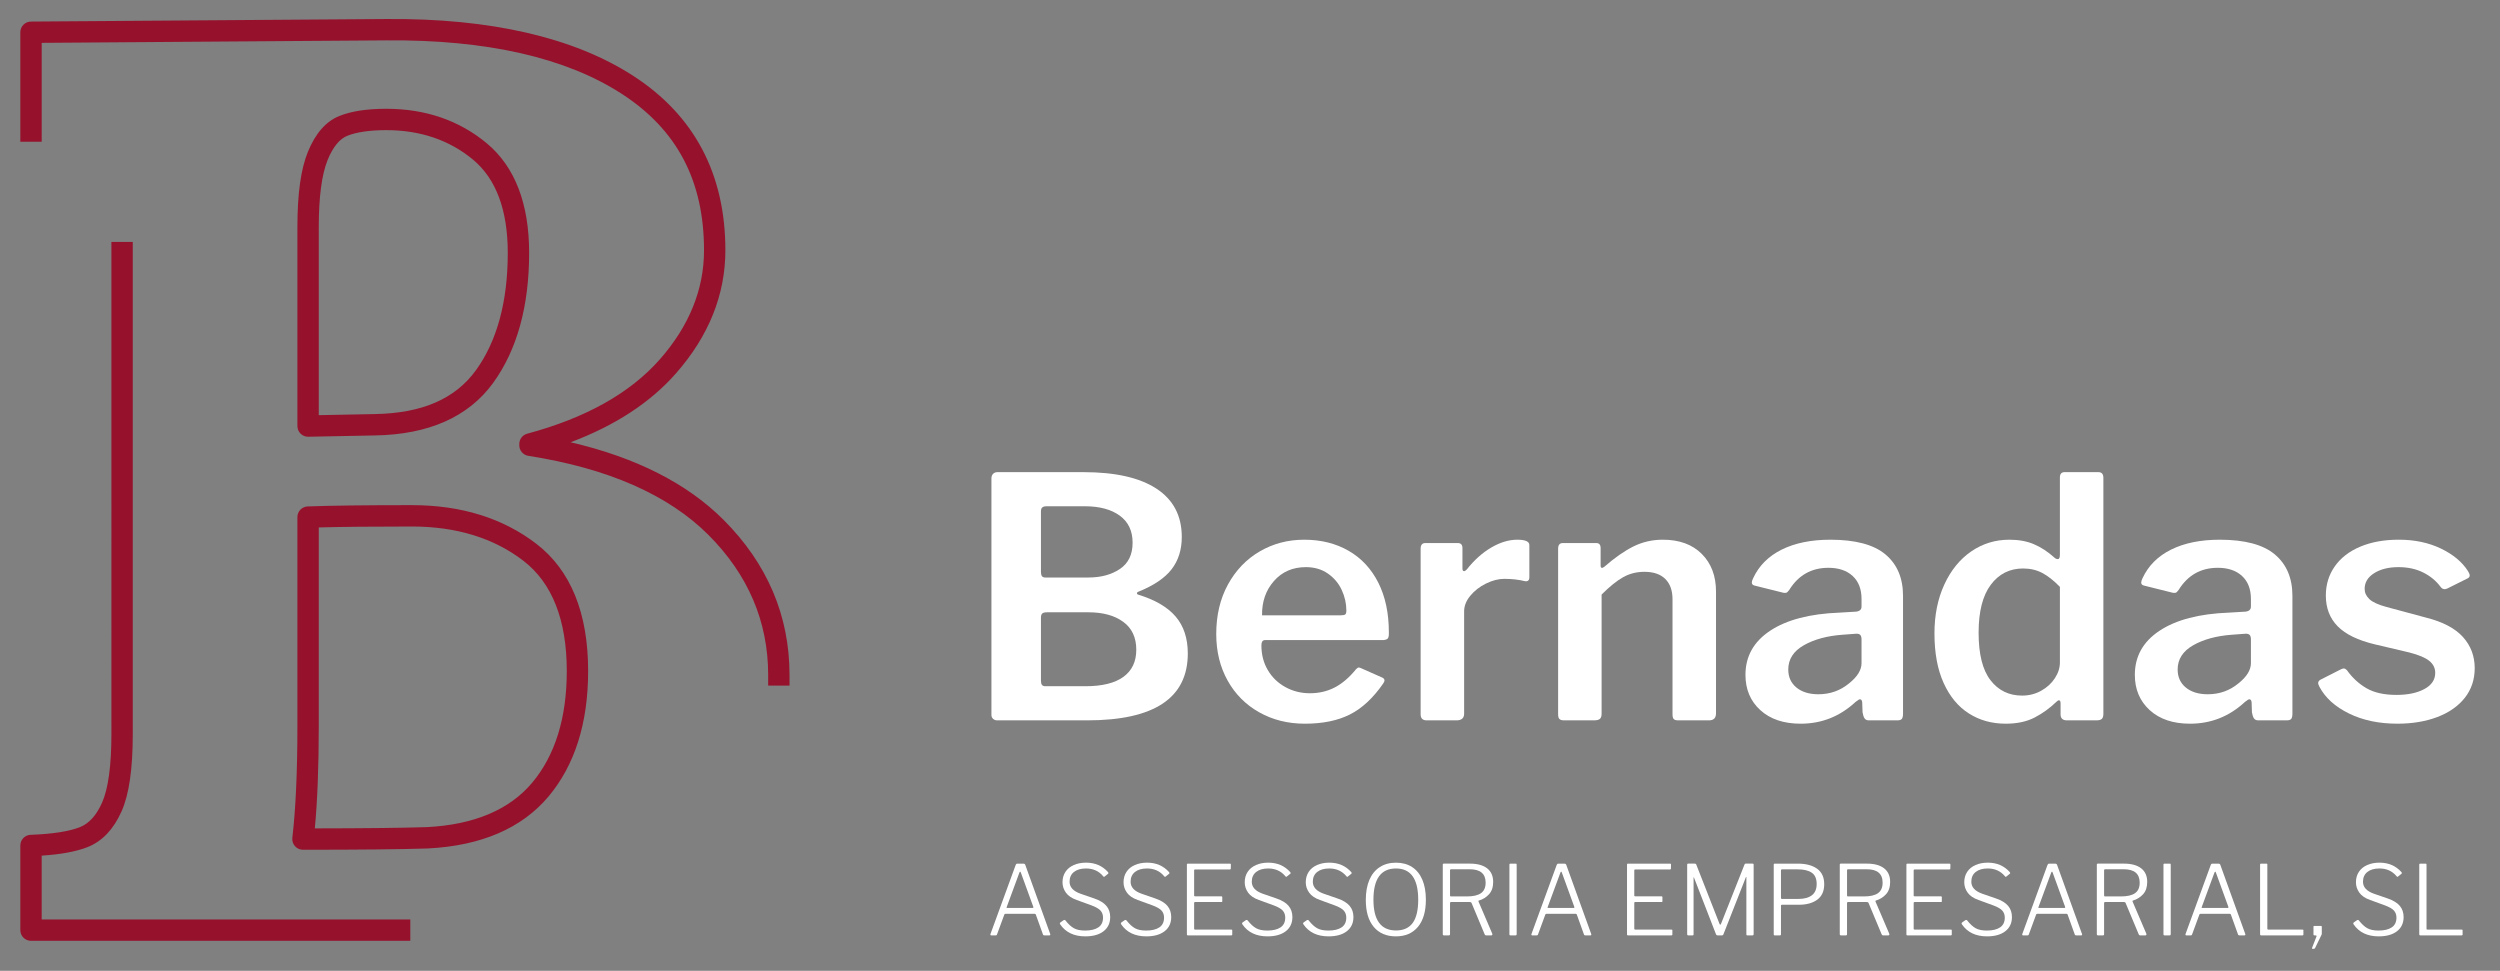
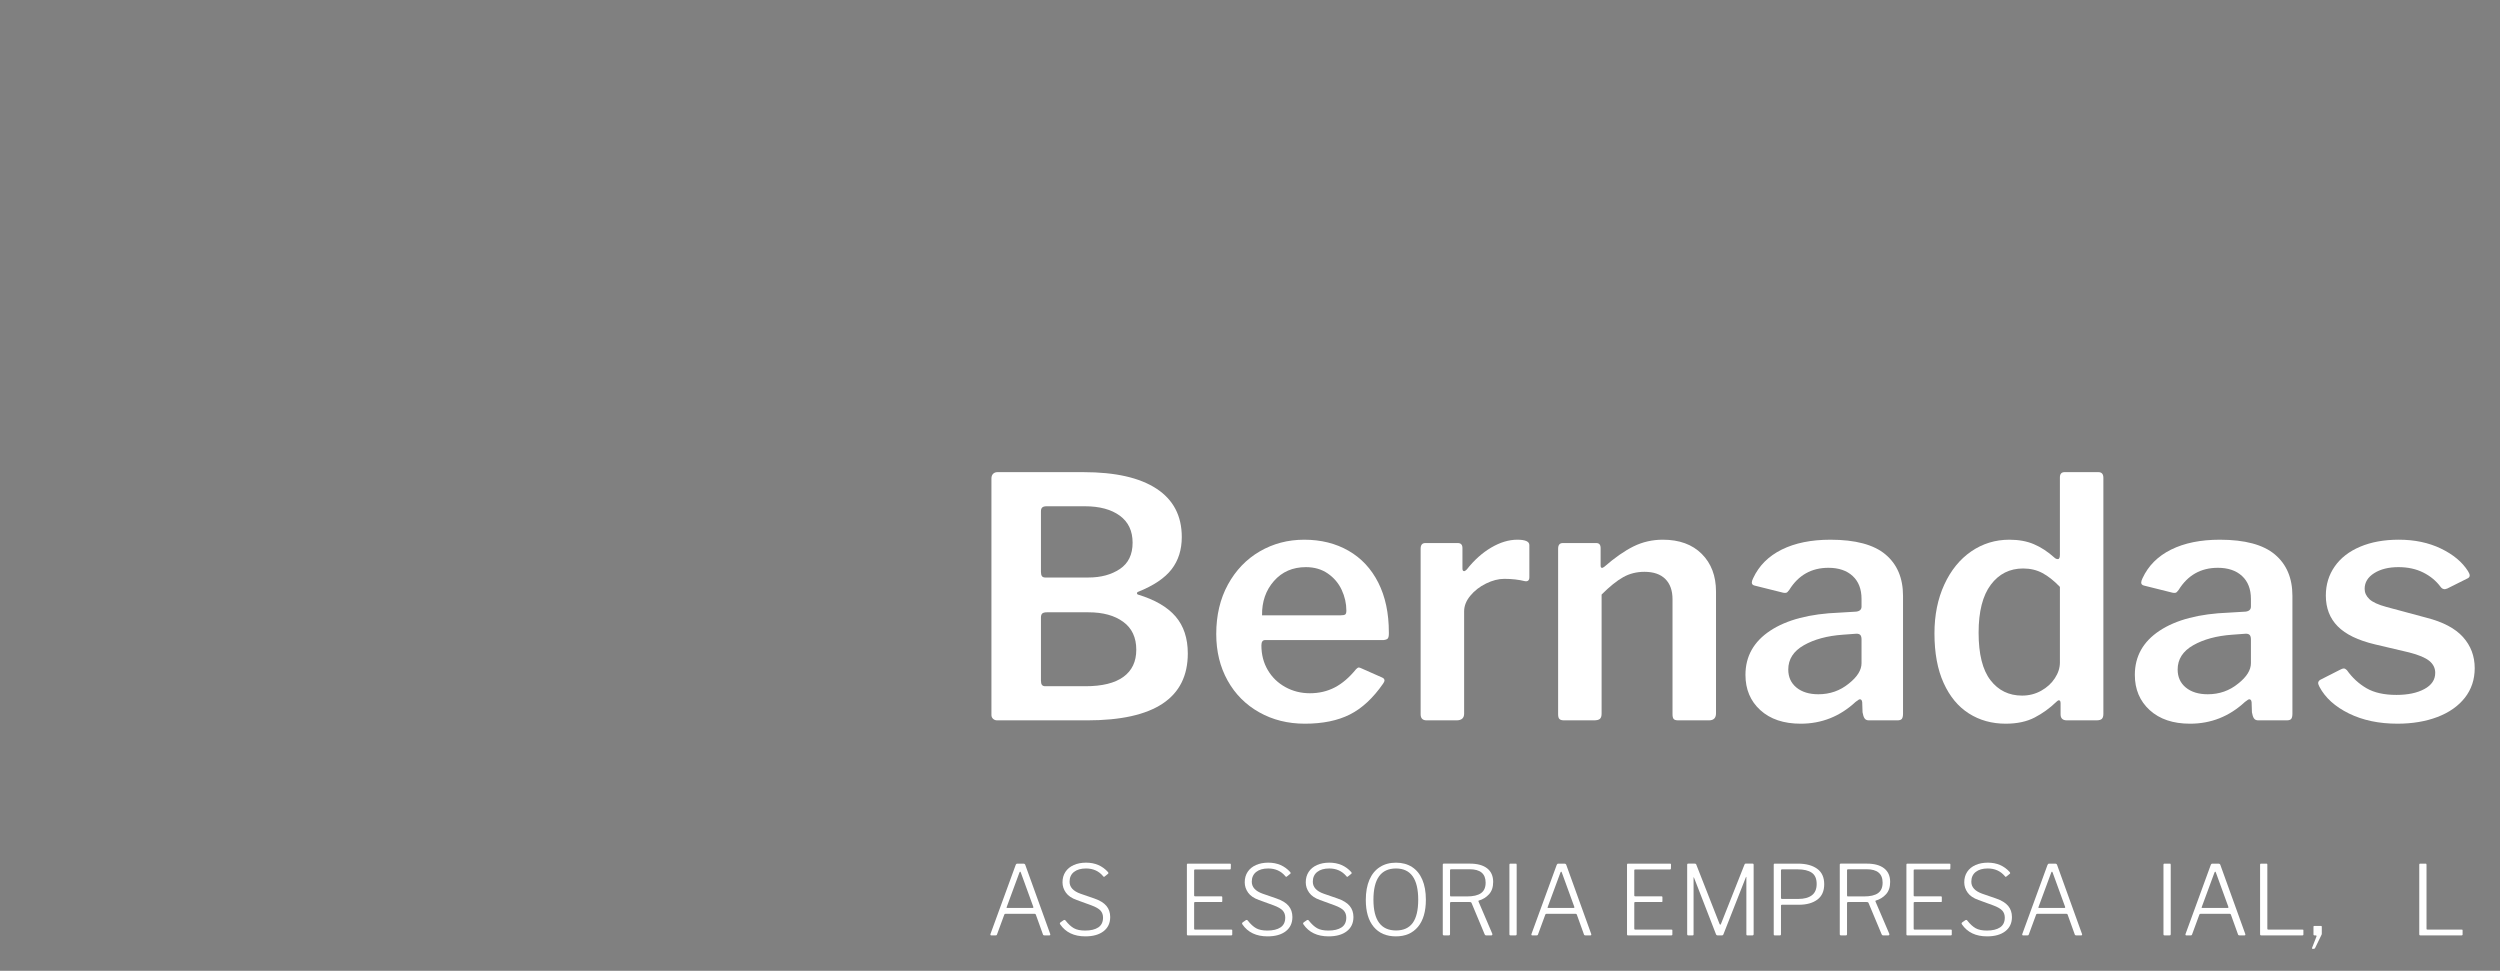
<svg xmlns="http://www.w3.org/2000/svg" id="Layer_1" x="0px" y="0px" width="841.891px" height="326.928px" viewBox="0 0 841.891 326.928" xml:space="preserve">
  <rect x="0" y="0" width="841.891" height="326.928" fill="#808080" stroke="none" />
  <g>
    <path fill="#FFFFFF" d="M334.436,242.079c-0.375-0.343-0.565-0.771-0.565-1.299v-79.646c0-0.675,0.19-1.199,0.565-1.577  c0.374-0.374,0.86-0.561,1.467-0.561h28.948c10.739,0,18.943,1.854,24.613,5.573c5.674,3.719,8.508,9.145,8.508,16.278  c0,4.284-1.145,7.907-3.437,10.873s-6.065,5.5-11.32,7.601c-0.227,0.078-0.338,0.229-0.338,0.452c0,0.229,0.111,0.379,0.338,0.452  c5.705,1.727,9.931,4.188,12.674,7.379c2.739,3.192,4.109,7.34,4.109,12.448c0,15.021-11.306,22.531-33.91,22.531h-30.304  C335.261,242.584,334.81,242.415,334.436,242.079z M366.541,194.479c4.206,0,7.734-0.956,10.591-2.872  c2.854-1.914,4.279-4.859,4.279-8.845c0-3.978-1.444-7.02-4.334-9.123c-2.893-2.103-6.817-3.153-11.771-3.153H352.46  c-0.675,0-1.163,0.132-1.463,0.393c-0.301,0.263-0.452,0.697-0.452,1.298v20.39c0,0.674,0.114,1.165,0.338,1.461  c0.225,0.307,0.603,0.452,1.125,0.452H366.541z M365.526,231.092c5.632,0,9.896-1.048,12.791-3.153  c2.89-2.101,4.334-5.143,4.334-9.125c0-4.128-1.462-7.269-4.394-9.404c-2.927-2.145-6.836-3.215-11.717-3.215h-13.967  c-0.752,0-1.277,0.132-1.577,0.396c-0.301,0.265-0.452,0.729-0.452,1.41v21.177c0,0.674,0.114,1.165,0.338,1.462  c0.225,0.306,0.603,0.452,1.125,0.452H365.526z" />
    <path fill="#FFFFFF" d="M426.925,225.626c1.427,2.442,3.396,4.356,5.915,5.748c2.517,1.391,5.272,2.083,8.28,2.083  c3.076,0,5.874-0.656,8.392-1.971c2.514-1.312,4.898-3.359,7.152-6.139c0.374-0.379,0.677-0.563,0.899-0.563  c0.226,0,0.564,0.111,1.016,0.336l6.871,3.044c0.525,0.224,0.788,0.562,0.788,1.014c0,0.226-0.147,0.564-0.45,1.014  c-3.377,4.883-7.117,8.354-11.21,10.418c-4.093,2.064-9.143,3.101-15.151,3.101c-5.707,0-10.832-1.276-15.374-3.834  c-4.546-2.551-8.097-6.115-10.649-10.698c-2.552-4.581-3.827-9.803-3.827-15.66c0-6.307,1.312-11.867,3.941-16.674  c2.629-4.802,6.194-8.522,10.705-11.153c4.504-2.626,9.497-3.94,14.983-3.94c5.632,0,10.604,1.24,14.925,3.718  c4.315,2.48,7.656,6.066,10.026,10.756c2.365,4.699,3.549,10.272,3.549,16.73v0.449c0,0.754-0.117,1.281-0.338,1.578  c-0.226,0.299-0.719,0.491-1.466,0.564h-39.881c-0.824,0-1.237,0.601-1.237,1.802C424.784,220.428,425.498,223.19,426.925,225.626z   M451.482,207.211c0.749,0,1.255-0.095,1.521-0.282c0.263-0.188,0.395-0.62,0.395-1.296c0-2.404-0.527-4.733-1.576-6.985  c-1.053-2.251-2.61-4.092-4.676-5.517c-2.063-1.429-4.524-2.145-7.379-2.145c-4.432,0-8.02,1.56-10.759,4.677  c-2.74,3.116-4.074,6.968-4.001,11.548H451.482z" />
    <path fill="#FFFFFF" d="M478.407,240.557v-55.765c0-1.279,0.525-1.916,1.575-1.916h10.929c1.05,0,1.578,0.563,1.578,1.691v6.871  c0,0.604,0.184,0.902,0.564,0.902c0.224,0,0.521-0.188,0.896-0.566c2.479-3.15,5.221-5.613,8.228-7.377  c2.999-1.763,5.933-2.647,8.785-2.647c2.702,0,4.058,0.601,4.058,1.802v10.817c0,1.053-0.493,1.505-1.468,1.35  c-2.103-0.525-4.432-0.788-6.983-0.788c-1.954,0-3.995,0.527-6.137,1.576c-2.143,1.053-3.909,2.424-5.296,4.116  c-1.396,1.688-2.083,3.436-2.083,5.234v34.473c0,1.505-0.866,2.256-2.592,2.256h-10.027  C479.081,242.584,478.407,241.906,478.407,240.557z" />
    <path fill="#FFFFFF" d="M525.155,242.133c-0.302-0.299-0.447-0.825-0.447-1.576v-55.765c0-1.279,0.524-1.916,1.577-1.916h11.266  c0.975,0,1.468,0.563,1.468,1.691v5.855c0,0.452,0.109,0.715,0.336,0.788c0.224,0.078,0.521-0.035,0.899-0.336  c3.529-3.078,6.816-5.369,9.856-6.873c3.039-1.5,6.326-2.252,9.856-2.252c5.556,0,9.934,1.595,13.124,4.79  c3.189,3.189,4.79,7.414,4.79,12.675v41.004c0,1.576-0.793,2.366-2.368,2.366h-10.365c-0.746,0-1.257-0.15-1.518-0.452  c-0.263-0.299-0.396-0.825-0.396-1.576v-38.755c0-2.93-0.808-5.201-2.42-6.813c-1.616-1.616-3.965-2.424-7.041-2.424  c-2.633,0-5.018,0.602-7.155,1.805c-2.142,1.198-4.564,3.153-7.265,5.856v40.104c0,0.828-0.189,1.407-0.564,1.75  c-0.376,0.336-1.053,0.506-2.026,0.506h-10.027C525.983,242.584,525.456,242.434,525.155,242.133z" />
    <path fill="#FFFFFF" d="M606.382,243.71c-5.709,0-10.233-1.522-13.574-4.562c-3.346-3.043-5.014-7.004-5.014-11.886  c0-6.234,2.776-11.191,8.335-14.87c5.561-3.677,13.331-5.705,23.318-6.083l5.633-0.338c1.199-0.147,1.803-0.715,1.803-1.69v-2.592  c0-3.306-0.994-5.876-2.985-7.717c-1.989-1.84-4.712-2.762-8.163-2.762c-5.715,0-10.105,2.479-13.185,7.437  c-0.225,0.302-0.434,0.547-0.619,0.734c-0.188,0.187-0.435,0.28-0.732,0.28c-0.374,0-0.676-0.039-0.9-0.112l-9.463-2.363  c-0.602-0.15-0.902-0.489-0.902-1.016c0-0.375,0.155-0.863,0.456-1.464c1.95-4.206,5.158-7.416,9.629-9.636  c4.467-2.213,9.93-3.321,16.392-3.321c8.408,0,14.59,1.655,18.53,4.958c3.943,3.304,5.915,7.962,5.915,13.968v39.653  c0,0.828-0.132,1.407-0.396,1.75c-0.264,0.336-0.771,0.506-1.519,0.506h-9.579c-0.674,0-1.166-0.229-1.463-0.679  c-0.3-0.447-0.522-1.126-0.674-2.029l-0.114-3.375c-0.073-0.676-0.338-1.017-0.788-1.017c-0.224,0-0.715,0.3-1.464,0.902  C619.598,241.271,613.438,243.71,606.382,243.71z M626.488,213.856c-0.265-0.297-0.692-0.452-1.294-0.452l-4.621,0.339  c-5.259,0.376-9.629,1.562-13.12,3.549c-3.495,1.99-5.241,4.716-5.241,8.167c0,2.555,0.922,4.585,2.762,6.083  c1.839,1.504,4.299,2.256,7.38,2.256c3.902,0,7.318-1.204,10.252-3.605c2.854-2.254,4.277-4.542,4.277-6.871v-7.996  C626.883,214.644,626.749,214.158,626.488,213.856z" />
    <path fill="#FFFFFF" d="M693.912,240.557v-3.72c0-0.674-0.188-1.012-0.563-1.012c-0.225,0-0.525,0.187-0.897,0.562  c-2.183,2.105-4.605,3.851-7.27,5.24c-2.667,1.386-5.915,2.083-9.747,2.083c-4.658,0-8.787-1.146-12.388-3.438  c-3.608-2.289-6.443-5.705-8.508-10.253c-2.068-4.54-3.096-10.117-3.096-16.726c0-6.157,1.108-11.645,3.323-16.45  c2.213-4.802,5.234-8.522,9.063-11.153c3.832-2.626,8.111-3.94,12.844-3.94c3.157,0,5.917,0.506,8.277,1.521  c2.37,1.013,4.641,2.497,6.817,4.447c0.379,0.379,0.79,0.566,1.24,0.566c0.452,0,0.678-0.489,0.678-1.467v-26.021  c0-1.199,0.521-1.801,1.578-1.801h11.374c1.131,0,1.691,0.638,1.691,1.914v79.532c0,0.751-0.17,1.293-0.51,1.637  c-0.339,0.336-0.954,0.506-1.855,0.506h-9.917C694.624,242.584,693.912,241.906,693.912,240.557z M687.771,192.961  c-1.916-1.017-4.07-1.522-6.478-1.522c-4.504,0-8.131,1.821-10.868,5.463c-2.742,3.643-4.116,9.032-4.116,16.166  c0,7.209,1.335,12.545,4.002,15.996c2.665,3.457,6.217,5.182,10.645,5.182c2.327,0,4.47-0.542,6.422-1.633  c1.955-1.089,3.495-2.496,4.617-4.226c1.131-1.726,1.693-3.491,1.693-5.295v-25.458  C691.658,195.531,689.688,193.973,687.771,192.961z" />
    <path fill="#FFFFFF" d="M737.507,243.71c-5.709,0-10.233-1.522-13.572-4.562c-3.343-3.043-5.016-7.004-5.016-11.886  c0-6.234,2.778-11.191,8.34-14.87c5.556-3.677,13.326-5.705,23.313-6.083l5.633-0.338c1.204-0.147,1.806-0.715,1.806-1.69v-2.592  c0-3.306-0.997-5.876-2.986-7.717c-1.991-1.84-4.714-2.762-8.164-2.762c-5.711,0-10.104,2.479-13.185,7.437  c-0.226,0.302-0.434,0.547-0.616,0.734c-0.191,0.187-0.434,0.28-0.734,0.28c-0.374,0-0.673-0.039-0.9-0.112l-9.461-2.363  c-0.602-0.15-0.901-0.489-0.901-1.016c0-0.375,0.15-0.863,0.449-1.464c1.953-4.206,5.159-7.416,9.636-9.636  c4.466-2.213,9.93-3.321,16.388-3.321c8.407,0,14.592,1.655,18.529,4.958c3.945,3.304,5.92,7.962,5.92,13.968v39.653  c0,0.828-0.134,1.407-0.396,1.75c-0.266,0.336-0.771,0.506-1.521,0.506h-9.575c-0.676,0-1.167-0.229-1.468-0.679  c-0.3-0.447-0.523-1.126-0.674-2.029l-0.11-3.375c-0.077-0.676-0.338-1.017-0.792-1.017c-0.224,0-0.712,0.3-1.464,0.902  C750.728,241.271,744.566,243.71,737.507,243.71z M757.613,213.856c-0.263-0.297-0.692-0.452-1.291-0.452l-4.62,0.339  c-5.259,0.376-9.631,1.562-13.124,3.549c-3.496,1.99-5.241,4.716-5.241,8.167c0,2.555,0.922,4.585,2.763,6.083  c1.838,1.504,4.303,2.256,7.383,2.256c3.9,0,7.319-1.204,10.249-3.605c2.854-2.254,4.279-4.542,4.279-6.871v-7.996  C758.01,214.644,757.879,214.158,757.613,213.856z" />
    <path fill="#FFFFFF" d="M816.024,192.791c-2.402-1.201-5.18-1.805-8.333-1.805c-3.307,0-6.027,0.677-8.169,2.028  c-2.142,1.354-3.214,3.117-3.214,5.295c0,1.279,0.529,2.422,1.58,3.437c1.055,1.014,2.968,1.897,5.747,2.647l13.403,3.607  c5.632,1.425,9.765,3.604,12.392,6.53c2.63,2.928,3.945,6.424,3.945,10.475c0,3.834-1.11,7.155-3.321,9.973  c-2.22,2.815-5.296,4.976-9.241,6.479c-3.943,1.5-8.432,2.251-13.458,2.251c-6.238,0-11.685-1.146-16.338-3.438  c-4.658-2.289-7.961-5.275-9.913-8.955c-0.299-0.601-0.454-1.016-0.454-1.237c0-0.452,0.229-0.827,0.678-1.125l6.649-3.383  c0.521-0.301,0.976-0.451,1.35-0.451c0.3,0,0.639,0.19,1.013,0.565c1.805,2.551,4.002,4.578,6.594,6.083  c2.59,1.502,5.947,2.251,10.081,2.251c3.831,0,6.963-0.656,9.406-1.974c2.44-1.312,3.658-3.13,3.658-5.459  c0-1.583-0.655-2.913-1.97-4.002c-1.313-1.089-3.586-2.045-6.815-2.872l-11.488-2.706c-5.711-1.351-9.898-3.377-12.562-6.083  c-2.67-2.704-4.002-6.158-4.002-10.365c0-3.676,0.994-6.944,2.99-9.798c1.986-2.854,4.841-5.072,8.56-6.647  c3.717-1.575,8.053-2.365,13.01-2.365c5.332,0,10.062,0.997,14.195,2.985c4.13,1.991,7.17,4.525,9.123,7.605  c0.379,0.601,0.566,1.089,0.566,1.462c0,0.379-0.188,0.676-0.566,0.904l-6.984,3.491c-0.447,0.15-0.71,0.227-0.783,0.227  c-0.604,0-1.094-0.265-1.469-0.79C820.382,195.608,818.429,193.992,816.024,192.791z" />
  </g>
  <g>
    <g>
-       <path fill="#96112C" d="M138.171,316.829H10.443c-1.985,0-3.596-1.611-3.596-3.598v-28.509c0-1.935,1.531-3.522,3.466-3.593   c7.308-0.268,12.873-1.124,16.538-2.558c3.129-1.232,5.589-3.937,7.515-8.264c2.091-4.71,3.154-12.502,3.154-23.166V81.482h7.189   v165.662c0,11.839-1.231,20.372-3.772,26.085c-2.691,6.056-6.547,10.106-11.459,12.042c-3.838,1.498-8.909,2.443-15.438,2.872   v21.492h124.132L138.171,316.829L138.171,316.829z M102.019,286.16c-1.025,0-2.005-0.441-2.688-1.21   c-0.682-0.765-1.004-1.787-0.886-2.81c1.133-9.618,1.707-22.264,1.707-37.588v-70.412c0-1.935,1.528-3.521,3.461-3.595   c7.661-0.289,19.479-0.436,35.122-0.436c16.582,0,30.688,4.396,41.935,13.062c11.539,8.893,17.388,23.295,17.388,42.811   c0,17.496-4.497,31.715-13.366,42.267c-8.994,10.683-22.651,16.563-40.59,17.473c-0.022,0.004-0.043,0.004-0.065,0.004   C135.067,286.015,121.324,286.16,102.019,286.16z M143.921,282.132h0.039H143.921z M107.345,177.619v66.933   c0,13.572-0.447,25.123-1.329,34.414c16.926-0.021,29.612-0.166,37.754-0.426c15.85-0.812,27.766-5.83,35.418-14.922   c7.75-9.216,11.679-21.88,11.679-37.635c0-17.169-4.908-29.653-14.586-37.114c-9.958-7.673-22.591-11.563-37.546-11.563   C125.382,177.305,114.85,177.413,107.345,177.619z M265.879,230.873h-7.191v-3.598c0-17.922-6.767-33.777-20.11-47.131   c-13.501-13.503-33.909-22.463-60.655-26.636c-1.752-0.273-3.042-1.781-3.042-3.553v-0.433c0-1.63,1.095-3.054,2.667-3.475   c19.651-5.254,34.68-13.679,44.666-25.038c9.869-11.212,14.873-23.563,14.873-36.716c0-23.393-9.069-40.633-27.729-52.708   c-18.905-12.22-45.543-18.264-79.228-17.991L14.039,14.43v33.291H6.847V10.86c0-1.976,1.594-3.582,3.569-3.595l119.655-0.861   c34.995-0.282,63.082,6.146,83.19,19.146c20.582,13.318,31.016,33.083,31.016,58.747c0,14.953-5.608,28.904-16.664,41.466   c-8.618,9.8-20.51,17.565-35.452,23.173c21.959,5.107,39.246,13.869,51.501,26.125c14.742,14.751,22.216,32.319,22.216,52.215   V230.873z M103.75,147.073c-0.94,0-1.846-0.367-2.519-1.027c-0.689-0.677-1.078-1.602-1.078-2.567V76.52   c0-11.22,1.146-19.507,3.507-25.326c2.536-6.249,6.11-10.333,10.627-12.139c4.075-1.629,9.245-2.419,15.812-2.419   c13.18,0,24.565,3.914,33.841,11.632c9.458,7.891,14.249,20.3,14.249,36.892c0,17.959-4.08,32.692-12.127,43.794   c-8.308,11.431-21.693,17.379-39.781,17.682l-22.46,0.438C103.797,147.073,103.773,147.073,103.75,147.073z M130.098,43.826   c-5.558,0-9.978,0.643-13.142,1.905c-2.629,1.053-4.86,3.799-6.633,8.164c-1.976,4.876-2.979,12.488-2.979,22.624v63.291   l18.797-0.367c0.004,0,0.008,0,0.01,0c15.935-0.266,27.084-5.079,34.088-14.716c7.137-9.843,10.755-23.157,10.755-39.568   c0-14.357-3.923-24.91-11.66-31.366C151.391,47.18,141.552,43.826,130.098,43.826z" />
-     </g>
+       </g>
  </g>
  <g>
    <path fill="#FFFFFF" d="M333.562,314.886c-0.055-0.073-0.062-0.189-0.02-0.34l8.503-23.287c0.063-0.15,0.142-0.258,0.227-0.325  c0.088-0.063,0.208-0.099,0.359-0.099h1.954c0.368,0,0.595,0.144,0.683,0.424l8.403,23.287c0.021,0.043,0.032,0.097,0.032,0.16  c0,0.198-0.099,0.296-0.294,0.296h-1.693c-0.261,0-0.424-0.098-0.486-0.296l-2.41-6.707c-0.066-0.175-0.188-0.261-0.36-0.261  h-9.898c-0.176,0-0.292,0.086-0.359,0.261l-2.474,6.741c-0.045,0.173-0.184,0.262-0.424,0.262h-1.498  C333.696,315.002,333.615,314.964,333.562,314.886z M347.747,305.752c0.215,0,0.289-0.118,0.227-0.356l-4.202-11.563  c-0.063-0.194-0.142-0.293-0.227-0.293c-0.088,0-0.176,0.109-0.262,0.327l-4.265,11.562c-0.046,0.086-0.067,0.15-0.067,0.195  c0,0.086,0.088,0.129,0.262,0.129H347.747L347.747,305.752z" />
    <path fill="#FFFFFF" d="M365.723,292.464c-1.718,0-3.067,0.39-4.058,1.173c-0.989,0.781-1.48,1.879-1.48,3.289  c0,1.823,1.226,3.169,3.679,4.038l4.626,1.596c1.887,0.652,3.255,1.487,4.103,2.508c0.849,1.021,1.272,2.27,1.272,3.745  c0,2.041-0.746,3.636-2.233,4.787c-1.486,1.151-3.533,1.727-6.138,1.727c-3.799,0-6.622-1.346-8.467-4.038  c-0.088-0.172-0.131-0.281-0.131-0.326c0-0.13,0.108-0.271,0.325-0.423l0.848-0.586c0.131-0.108,0.258-0.163,0.39-0.163  c0.152,0,0.271,0.064,0.361,0.193c0.954,1.219,1.896,2.086,2.833,2.606c0.934,0.521,2.189,0.781,3.778,0.781  c1.887,0,3.363-0.352,4.428-1.06c1.062-0.704,1.597-1.808,1.597-3.304c0-0.936-0.28-1.716-0.831-2.348  c-0.554-0.628-1.594-1.228-3.112-1.788l-4.917-1.793c-1.672-0.586-2.887-1.412-3.646-2.477c-0.763-1.062-1.141-2.224-1.141-3.482  c0-1.348,0.332-2.52,0.991-3.521c0.661-0.997,1.598-1.763,2.804-2.294s2.586-0.799,4.151-0.799c3.019,0,5.48,1.062,7.393,3.191  c0.085,0.13,0.131,0.227,0.131,0.294c0,0.088-0.046,0.174-0.131,0.26l-1.173,0.944c-0.063,0.065-0.13,0.1-0.194,0.1  c-0.088,0-0.198-0.088-0.325-0.263C370.021,293.323,368.108,292.464,365.723,292.464z" />
-     <path fill="#FFFFFF" d="M386.273,292.464c-1.715,0-3.067,0.39-4.053,1.173c-0.99,0.781-1.484,1.879-1.484,3.289  c0,1.823,1.226,3.169,3.682,4.038l4.623,1.596c1.891,0.652,3.258,1.487,4.106,2.508c0.845,1.021,1.269,2.27,1.269,3.745  c0,2.041-0.746,3.636-2.229,4.787c-1.489,1.151-3.535,1.727-6.14,1.727c-3.802,0-6.626-1.346-8.471-4.038  c-0.084-0.172-0.13-0.281-0.13-0.326c0-0.13,0.109-0.271,0.328-0.423l0.845-0.586c0.131-0.108,0.262-0.163,0.394-0.163  c0.151,0,0.271,0.064,0.355,0.193c0.958,1.219,1.902,2.086,2.834,2.606c0.933,0.521,2.195,0.781,3.778,0.781  c1.891,0,3.365-0.352,4.428-1.06c1.063-0.704,1.597-1.808,1.597-3.304c0-0.936-0.274-1.716-0.83-2.348  c-0.555-0.628-1.591-1.228-3.108-1.788l-4.92-1.793c-1.671-0.586-2.889-1.412-3.647-2.477c-0.759-1.062-1.138-2.224-1.138-3.482  c0-1.348,0.33-2.52,0.994-3.521c0.661-0.997,1.594-1.763,2.798-2.294c1.205-0.532,2.59-0.799,4.152-0.799  c3.018,0,5.484,1.062,7.393,3.191c0.088,0.13,0.131,0.227,0.131,0.294c0,0.088-0.043,0.174-0.131,0.26l-1.173,0.944  c-0.063,0.065-0.127,0.1-0.195,0.1c-0.084,0-0.194-0.088-0.325-0.263C390.573,293.323,388.661,292.464,386.273,292.464z" />
    <path fill="#FFFFFF" d="M399.772,290.919c0.057-0.057,0.148-0.084,0.28-0.084h14.166c0.194,0,0.29,0.099,0.29,0.293l-0.031,1.336  c0,0.131-0.021,0.218-0.063,0.263c-0.046,0.041-0.131,0.062-0.262,0.062h-11.626c-0.152,0-0.255,0.023-0.311,0.063  c-0.054,0.045-0.082,0.143-0.082,0.295v8.37c0,0.131,0.028,0.217,0.082,0.26c0.056,0.044,0.147,0.065,0.278,0.065h8.825  c0.108,0,0.184,0.023,0.229,0.064c0.043,0.045,0.062,0.119,0.062,0.228v1.369c0,0.106-0.021,0.179-0.062,0.211  c-0.046,0.035-0.121,0.05-0.229,0.05h-8.855c-0.11,0-0.191,0.021-0.248,0.064c-0.054,0.045-0.082,0.132-0.082,0.261v8.632  c0,0.129,0.021,0.218,0.067,0.261c0.042,0.043,0.13,0.064,0.263,0.064h12.145c0.131,0,0.223,0.015,0.276,0.049  c0.056,0.032,0.084,0.111,0.084,0.243v1.366c0,0.198-0.108,0.296-0.328,0.296h-14.556c-0.152,0-0.255-0.027-0.312-0.082  c-0.053-0.055-0.081-0.156-0.081-0.311v-23.384C399.691,291.076,399.719,290.971,399.772,290.919z" />
    <path fill="#FFFFFF" d="M427.081,292.464c-1.714,0-3.066,0.39-4.054,1.173c-0.989,0.781-1.482,1.879-1.482,3.289  c0,1.823,1.225,3.169,3.681,4.038l4.624,1.596c1.891,0.652,3.257,1.487,4.104,2.508c0.847,1.021,1.271,2.27,1.271,3.745  c0,2.041-0.747,3.636-2.229,4.787c-1.487,1.151-3.534,1.727-6.14,1.727c-3.802,0-6.625-1.346-8.47-4.038  c-0.084-0.172-0.13-0.281-0.13-0.326c0-0.13,0.109-0.271,0.327-0.423l0.846-0.586c0.13-0.108,0.261-0.163,0.392-0.163  c0.153,0,0.272,0.064,0.357,0.193c0.958,1.219,1.901,2.086,2.833,2.606c0.933,0.521,2.195,0.781,3.777,0.781  c1.891,0,3.364-0.352,4.429-1.06c1.062-0.704,1.597-1.808,1.597-3.304c0-0.936-0.275-1.716-0.83-2.348  c-0.554-0.628-1.589-1.228-3.107-1.788l-4.92-1.793c-1.673-0.586-2.889-1.412-3.646-2.477c-0.76-1.062-1.139-2.224-1.139-3.482  c0-1.348,0.328-2.52,0.992-3.521c0.661-0.997,1.595-1.763,2.8-2.294c1.204-0.532,2.589-0.799,4.151-0.799  c3.019,0,5.484,1.062,7.393,3.191c0.091,0.13,0.132,0.227,0.132,0.294c0,0.088-0.041,0.174-0.132,0.26l-1.174,0.944  c-0.062,0.065-0.127,0.1-0.193,0.1c-0.084,0-0.193-0.088-0.325-0.263C431.383,293.323,429.47,292.464,427.081,292.464z" />
    <path fill="#FFFFFF" d="M447.635,292.464c-1.718,0-3.067,0.39-4.057,1.173c-0.989,0.781-1.48,1.879-1.48,3.289  c0,1.823,1.226,3.169,3.679,4.038l4.626,1.596c1.886,0.652,3.255,1.487,4.104,2.508c0.848,1.021,1.271,2.27,1.271,3.745  c0,2.041-0.746,3.636-2.233,4.787s-3.534,1.727-6.138,1.727c-3.799,0-6.623-1.346-8.468-4.038  c-0.089-0.172-0.132-0.281-0.132-0.326c0-0.13,0.11-0.271,0.325-0.423l0.848-0.586c0.132-0.108,0.259-0.163,0.39-0.163  c0.153,0,0.271,0.064,0.36,0.193c0.955,1.219,1.898,2.086,2.835,2.606c0.932,0.521,2.19,0.781,3.777,0.781  c1.888,0,3.363-0.352,4.428-1.06c1.063-0.704,1.598-1.808,1.598-3.304c0-0.936-0.279-1.716-0.831-2.348  c-0.556-0.628-1.593-1.228-3.112-1.788l-4.916-1.793c-1.67-0.586-2.888-1.412-3.646-2.477c-0.762-1.062-1.141-2.224-1.141-3.482  c0-1.348,0.331-2.52,0.992-3.521c0.661-0.997,1.597-1.763,2.803-2.294c1.205-0.532,2.587-0.799,4.152-0.799  c3.018,0,5.479,1.062,7.392,3.191c0.086,0.13,0.132,0.227,0.132,0.294c0,0.088-0.046,0.174-0.132,0.26l-1.173,0.944  c-0.062,0.065-0.129,0.1-0.193,0.1c-0.089,0-0.198-0.088-0.325-0.263C451.933,293.323,450.019,292.464,447.635,292.464z" />
    <path fill="#FFFFFF" d="M462.613,312.135c-1.78-2.127-2.671-5.155-2.671-9.086c0-2.649,0.411-4.912,1.223-6.792  c0.813-1.875,1.986-3.304,3.518-4.281c1.531-0.975,3.339-1.466,5.425-1.466c2.084,0,3.879,0.484,5.388,1.449  c1.511,0.967,2.665,2.383,3.472,4.251c0.803,1.869,1.205,4.127,1.205,6.773c0,3.952-0.892,6.998-2.671,9.136  c-1.78,2.139-4.257,3.207-7.426,3.207C466.881,315.326,464.396,314.264,462.613,312.135z M475.738,310.801  c1.237-1.694,1.855-4.299,1.855-7.816c0-7.013-2.495-10.52-7.487-10.52c-5.061,0-7.592,3.507-7.592,10.52  c0,6.903,2.542,10.355,7.622,10.355C472.633,313.34,474.503,312.493,475.738,310.801z" />
    <path fill="#FFFFFF" d="M502.574,314.61c0,0.107-0.032,0.202-0.099,0.275c-0.062,0.078-0.151,0.116-0.259,0.116h-1.791  c-0.198,0-0.35-0.118-0.456-0.359l-4.396-10.518c-0.046-0.131-0.121-0.225-0.229-0.277c-0.11-0.054-0.271-0.082-0.486-0.082h-6.156  c-0.261,0-0.393,0.12-0.393,0.359v10.421c0,0.172-0.032,0.293-0.097,0.358c-0.066,0.064-0.172,0.097-0.322,0.097h-1.601  c-0.281,0-0.424-0.131-0.424-0.392v-23.384c0-0.15,0.029-0.256,0.081-0.308c0.058-0.057,0.148-0.084,0.28-0.084h8.791  c2.495,0,4.426,0.529,5.782,1.58c1.354,1.055,2.036,2.578,2.036,4.575c0,1.76-0.468,3.149-1.403,4.168  c-0.934,1.022-2.071,1.727-3.419,2.118c-0.129,0.021-0.172,0.118-0.129,0.292l4.655,10.88  C502.563,314.49,502.574,314.546,502.574,314.61z M498.747,300.77c1.033-0.735,1.549-1.91,1.549-3.518  c0-3.019-1.791-4.525-5.375-4.525h-6.188c-0.282,0-0.425,0.097-0.425,0.291v8.501c0,0.241,0.1,0.359,0.293,0.359h5.407  C496.136,301.878,497.717,301.508,498.747,300.77z" />
    <path fill="#FFFFFF" d="M510.424,290.835c0.131,0,0.22,0.027,0.263,0.084c0.043,0.052,0.062,0.157,0.062,0.308v23.287  c0,0.192-0.03,0.325-0.096,0.392c-0.066,0.064-0.198,0.098-0.393,0.098h-1.498c-0.174,0-0.295-0.027-0.357-0.082  c-0.065-0.055-0.099-0.156-0.099-0.311v-23.384c0-0.149,0.028-0.256,0.082-0.308c0.056-0.057,0.147-0.084,0.276-0.084H510.424  L510.424,290.835z" />
    <path fill="#FFFFFF" d="M515.748,314.886c-0.052-0.073-0.061-0.189-0.018-0.34l8.503-23.287c0.064-0.15,0.143-0.258,0.227-0.325  c0.089-0.063,0.209-0.099,0.361-0.099h1.952c0.368,0,0.595,0.144,0.683,0.424l8.403,23.287c0.021,0.043,0.032,0.097,0.032,0.16  c0,0.198-0.1,0.296-0.292,0.296h-1.694c-0.261,0-0.424-0.098-0.485-0.296l-2.411-6.707c-0.066-0.175-0.188-0.261-0.359-0.261h-9.9  c-0.176,0-0.292,0.086-0.358,0.261l-2.474,6.741c-0.048,0.173-0.186,0.262-0.425,0.262h-1.498  C515.885,315.002,515.802,314.964,515.748,314.886z M529.934,305.752c0.215,0,0.291-0.118,0.227-0.356l-4.201-11.563  c-0.062-0.194-0.141-0.293-0.228-0.293c-0.088,0-0.176,0.109-0.26,0.327l-4.268,11.562c-0.045,0.086-0.066,0.15-0.066,0.195  c0,0.086,0.089,0.129,0.261,0.129H529.934L529.934,305.752z" />
    <path fill="#FFFFFF" d="M547.992,290.919c0.055-0.057,0.145-0.084,0.275-0.084h14.166c0.195,0,0.295,0.099,0.295,0.293  l-0.032,1.336c0,0.131-0.021,0.218-0.066,0.263c-0.043,0.041-0.131,0.062-0.259,0.062h-11.626c-0.154,0-0.259,0.023-0.312,0.063  c-0.052,0.045-0.079,0.143-0.079,0.295v8.37c0,0.131,0.027,0.217,0.079,0.26c0.054,0.044,0.146,0.065,0.275,0.065h8.827  c0.105,0,0.187,0.023,0.227,0.064c0.048,0.045,0.068,0.119,0.068,0.228v1.369c0,0.106-0.021,0.179-0.068,0.211  c-0.04,0.035-0.12,0.05-0.227,0.05h-8.857c-0.109,0-0.191,0.021-0.245,0.064c-0.052,0.045-0.079,0.132-0.079,0.261v8.632  c0,0.129,0.02,0.218,0.062,0.261c0.045,0.043,0.131,0.064,0.262,0.064h12.148c0.131,0,0.223,0.015,0.275,0.049  c0.052,0.032,0.08,0.111,0.08,0.243v1.366c0,0.198-0.107,0.296-0.325,0.296h-14.557c-0.153,0-0.254-0.027-0.309-0.082  c-0.057-0.055-0.082-0.156-0.082-0.311v-23.384C547.91,291.076,547.936,290.971,547.992,290.919z" />
    <path fill="#FFFFFF" d="M568.167,314.577v-23.352c0-0.149,0.026-0.256,0.081-0.308c0.057-0.057,0.148-0.084,0.279-0.084h2.181  c0.15,0,0.266,0.023,0.344,0.066c0.072,0.043,0.133,0.129,0.181,0.261l7.812,19.931c0.108,0.218,0.197,0.325,0.263,0.325  c0.066,0,0.15-0.107,0.261-0.325l7.88-19.898c0.067-0.238,0.205-0.358,0.426-0.358h2.344c0.218,0,0.327,0.131,0.327,0.392v23.352  c0,0.282-0.141,0.425-0.425,0.425h-1.63c-0.149,0-0.254-0.027-0.31-0.082c-0.054-0.055-0.082-0.156-0.082-0.311v-19.214  c0-0.086-0.021-0.125-0.062-0.116c-0.043,0.014-0.076,0.05-0.099,0.116l-7.556,19.214c-0.086,0.261-0.273,0.393-0.553,0.393h-1.304  c-0.175,0-0.312-0.027-0.407-0.082c-0.099-0.055-0.181-0.146-0.242-0.277l-7.396-19.05c-0.022-0.11-0.056-0.166-0.099-0.166  c-0.041,0-0.066,0.056-0.066,0.166v19.05c0,0.132-0.023,0.224-0.08,0.277c-0.054,0.055-0.157,0.082-0.308,0.082h-1.369  C568.298,315.002,568.167,314.86,568.167,314.577z" />
    <path fill="#FFFFFF" d="M612.005,302.952c-1.544,1.15-3.615,1.727-6.225,1.727h-5.731c-0.193,0-0.293,0.097-0.293,0.292v9.64  c0,0.261-0.127,0.393-0.389,0.393h-1.692c-0.241,0-0.359-0.118-0.359-0.359v-23.416c0-0.149,0.027-0.256,0.079-0.308  c0.059-0.057,0.147-0.084,0.28-0.084h7.78c2.716,0,4.869,0.569,6.468,1.711c1.595,1.139,2.394,2.88,2.394,5.227  C614.315,300.074,613.546,301.801,612.005,302.952z M610.132,293.898c-1.102-0.76-2.688-1.141-4.771-1.141h-5.214  c-0.26,0-0.392,0.121-0.392,0.359v9.215c0,0.261,0.1,0.392,0.293,0.392h5.539c1.953,0,3.474-0.406,4.559-1.221  c1.085-0.815,1.628-2.092,1.628-3.827C611.773,295.917,611.227,294.658,610.132,293.898z" />
    <path fill="#FFFFFF" d="M636.268,314.61c0,0.107-0.037,0.202-0.1,0.275c-0.066,0.078-0.152,0.116-0.263,0.116h-1.791  c-0.193,0-0.347-0.118-0.457-0.359l-4.396-10.518c-0.043-0.131-0.12-0.225-0.227-0.277c-0.109-0.054-0.272-0.082-0.49-0.082h-6.154  c-0.261,0-0.393,0.12-0.393,0.359v10.421c0,0.172-0.029,0.293-0.099,0.358c-0.062,0.064-0.173,0.097-0.325,0.097h-1.593  c-0.282,0-0.425-0.131-0.425-0.392v-23.384c0-0.15,0.023-0.256,0.082-0.308c0.052-0.057,0.145-0.084,0.274-0.084h8.791  c2.5,0,4.427,0.529,5.782,1.58c1.356,1.055,2.036,2.578,2.036,4.575c0,1.76-0.467,3.149-1.401,4.168  c-0.932,1.022-2.071,1.727-3.42,2.118c-0.129,0.021-0.173,0.118-0.129,0.292l4.655,10.88  C636.253,314.49,636.268,314.546,636.268,314.61z M632.44,300.77c1.028-0.735,1.543-1.91,1.543-3.518  c0-3.019-1.786-4.525-5.37-4.525h-6.188c-0.281,0-0.424,0.097-0.424,0.291v8.501c0,0.241,0.099,0.359,0.293,0.359h5.406  C629.829,301.878,631.407,301.508,632.44,300.77z" />
    <path fill="#FFFFFF" d="M642.079,290.919c0.055-0.057,0.146-0.084,0.275-0.084h14.169c0.193,0,0.293,0.099,0.293,0.293  l-0.032,1.336c0,0.131-0.021,0.218-0.066,0.263c-0.043,0.041-0.131,0.062-0.258,0.062h-11.626c-0.155,0-0.26,0.023-0.312,0.063  c-0.054,0.045-0.082,0.143-0.082,0.295v8.37c0,0.131,0.028,0.217,0.082,0.26c0.052,0.044,0.146,0.065,0.275,0.065h8.828  c0.104,0,0.183,0.023,0.226,0.064c0.046,0.045,0.067,0.119,0.067,0.228v1.369c0,0.106-0.021,0.179-0.067,0.211  c-0.043,0.035-0.12,0.05-0.226,0.05h-8.86c-0.109,0-0.191,0.021-0.243,0.064c-0.054,0.045-0.082,0.132-0.082,0.261v8.632  c0,0.129,0.021,0.218,0.062,0.261c0.048,0.043,0.132,0.064,0.263,0.064h12.149c0.132,0,0.222,0.015,0.274,0.049  c0.055,0.032,0.082,0.111,0.082,0.243v1.366c0,0.198-0.108,0.296-0.325,0.296h-14.56c-0.153,0-0.255-0.027-0.31-0.082  c-0.056-0.055-0.08-0.156-0.08-0.311v-23.384C641.998,291.076,642.023,290.971,642.079,290.919z" />
    <path fill="#FFFFFF" d="M669.39,292.464c-1.718,0-3.067,0.39-4.058,1.173c-0.988,0.781-1.479,1.879-1.479,3.289  c0,1.823,1.226,3.169,3.679,4.038l4.624,1.596c1.889,0.652,3.255,1.487,4.104,2.508s1.273,2.27,1.273,3.745  c0,2.041-0.747,3.636-2.233,4.787c-1.487,1.151-3.534,1.727-6.14,1.727c-3.797,0-6.62-1.346-8.466-4.038  c-0.089-0.172-0.132-0.281-0.132-0.326c0-0.13,0.11-0.271,0.325-0.423l0.848-0.586c0.132-0.108,0.259-0.163,0.391-0.163  c0.15,0,0.271,0.064,0.358,0.193c0.954,1.219,1.899,2.086,2.835,2.606c0.934,0.521,2.191,0.781,3.778,0.781  c1.886,0,3.364-0.352,4.428-1.06c1.063-0.704,1.599-1.808,1.599-3.304c0-0.936-0.28-1.716-0.831-2.348  c-0.557-0.628-1.594-1.228-3.113-1.788l-4.916-1.793c-1.671-0.586-2.887-1.412-3.646-2.477c-0.766-1.062-1.142-2.224-1.142-3.482  c0-1.348,0.331-2.52,0.992-3.521c0.66-0.997,1.597-1.763,2.803-2.294c1.205-0.532,2.587-0.799,4.152-0.799  c3.018,0,5.479,1.062,7.392,3.191c0.086,0.13,0.132,0.227,0.132,0.294c0,0.088-0.046,0.174-0.132,0.26l-1.173,0.944  c-0.062,0.065-0.132,0.1-0.192,0.1c-0.09,0-0.198-0.088-0.325-0.263C673.686,293.323,671.774,292.464,669.39,292.464z" />
    <path fill="#FFFFFF" d="M681.03,314.886c-0.054-0.073-0.06-0.189-0.015-0.34l8.498-23.287c0.068-0.15,0.143-0.258,0.229-0.325  c0.084-0.063,0.205-0.099,0.357-0.099h1.955c0.365,0,0.596,0.144,0.684,0.424l8.399,23.287c0.021,0.043,0.037,0.097,0.037,0.16  c0,0.198-0.1,0.296-0.293,0.296h-1.696c-0.258,0-0.422-0.098-0.488-0.296l-2.41-6.707c-0.062-0.175-0.183-0.261-0.354-0.261h-9.901  c-0.175,0-0.295,0.086-0.356,0.261l-2.479,6.741c-0.043,0.173-0.184,0.262-0.424,0.262h-1.494  C681.169,315.002,681.088,314.964,681.03,314.886z M695.215,305.752c0.216,0,0.295-0.118,0.229-0.356l-4.202-11.563  c-0.065-0.194-0.142-0.293-0.229-0.293c-0.084,0-0.172,0.109-0.26,0.327l-4.268,11.562c-0.041,0.086-0.062,0.15-0.062,0.195  c0,0.086,0.084,0.129,0.259,0.129H695.215L695.215,305.752z" />
-     <path fill="#FFFFFF" d="M722.832,314.61c0,0.107-0.031,0.202-0.1,0.275c-0.063,0.078-0.152,0.116-0.258,0.116h-1.791  c-0.198,0-0.352-0.118-0.456-0.359l-4.396-10.518c-0.048-0.131-0.12-0.225-0.229-0.277c-0.11-0.054-0.271-0.082-0.486-0.082h-6.157  c-0.263,0-0.392,0.12-0.392,0.359v10.421c0,0.172-0.032,0.293-0.097,0.358c-0.066,0.064-0.172,0.097-0.325,0.097h-1.597  c-0.282,0-0.426-0.131-0.426-0.392v-23.384c0-0.15,0.028-0.256,0.082-0.308c0.057-0.057,0.148-0.084,0.28-0.084h8.791  c2.495,0,4.424,0.529,5.781,1.58c1.355,1.055,2.034,2.578,2.034,4.575c0,1.76-0.465,3.149-1.4,4.168  c-0.935,1.022-2.071,1.727-3.419,2.118c-0.131,0.021-0.172,0.118-0.131,0.292l4.658,10.88  C722.821,314.49,722.832,314.546,722.832,314.61z M719.006,300.77c1.029-0.735,1.547-1.91,1.547-3.518  c0-3.019-1.79-4.525-5.375-4.525h-6.188c-0.284,0-0.424,0.097-0.424,0.291v8.501c0,0.241,0.1,0.359,0.293,0.359h5.405  C716.394,301.878,717.974,301.508,719.006,300.77z" />
    <path fill="#FFFFFF" d="M730.68,290.835c0.132,0,0.22,0.027,0.263,0.084c0.041,0.052,0.062,0.157,0.062,0.308v23.287  c0,0.192-0.032,0.325-0.096,0.392c-0.065,0.064-0.196,0.098-0.392,0.098h-1.498c-0.175,0-0.295-0.027-0.357-0.082  c-0.065-0.055-0.099-0.156-0.099-0.311v-23.384c0-0.149,0.027-0.256,0.079-0.308c0.059-0.057,0.151-0.084,0.28-0.084H730.68  L730.68,290.835z" />
    <path fill="#FFFFFF" d="M736.007,314.886c-0.055-0.073-0.062-0.189-0.019-0.34l8.503-23.287c0.062-0.15,0.141-0.258,0.227-0.325  c0.089-0.063,0.209-0.099,0.358-0.099h1.955c0.368,0,0.595,0.144,0.684,0.424l8.402,23.287c0.021,0.043,0.032,0.097,0.032,0.16  c0,0.198-0.099,0.296-0.295,0.296h-1.691c-0.261,0-0.425-0.098-0.488-0.296l-2.408-6.707c-0.067-0.175-0.188-0.261-0.362-0.261  h-9.896c-0.177,0-0.293,0.086-0.359,0.261l-2.476,6.741c-0.045,0.173-0.184,0.262-0.425,0.262h-1.497  C736.139,315.002,736.06,314.964,736.007,314.886z M750.191,305.752c0.215,0,0.288-0.118,0.226-0.356l-4.2-11.563  c-0.065-0.194-0.144-0.293-0.228-0.293c-0.088,0-0.177,0.109-0.263,0.327l-4.264,11.562c-0.048,0.086-0.067,0.15-0.067,0.195  c0,0.086,0.089,0.129,0.261,0.129H750.191L750.191,305.752z" />
    <path fill="#FFFFFF" d="M761.181,290.919c0.054-0.057,0.146-0.084,0.274-0.084h1.762c0.131,0,0.215,0.027,0.258,0.084  c0.046,0.052,0.067,0.157,0.067,0.308v21.496c0,0.129,0.021,0.218,0.063,0.261c0.045,0.043,0.129,0.064,0.26,0.064h11.495  c0.132,0,0.22,0.015,0.264,0.049c0.043,0.032,0.062,0.112,0.062,0.243v1.366c0,0.198-0.104,0.296-0.325,0.296h-13.873  c-0.259,0-0.388-0.132-0.388-0.393v-23.384C761.101,291.076,761.124,290.971,761.181,290.919z" />
    <path fill="#FFFFFF" d="M778.604,319.414c-0.032-0.076-0.028-0.17,0.017-0.276l1.433-3.679l0.066-0.262  c0-0.132-0.109-0.195-0.33-0.195h-0.354c-0.241,0-0.357-0.107-0.357-0.325v-2.606c0-0.172,0.084-0.261,0.259-0.261h2.281  c0.175,0,0.259,0.089,0.259,0.261v2.312c0,0.175-0.032,0.313-0.096,0.425l-2.151,4.428c-0.086,0.198-0.273,0.295-0.552,0.295  h-0.295C778.693,319.529,778.636,319.49,778.604,319.414z" />
-     <path fill="#FFFFFF" d="M801.287,292.464c-1.716,0-3.066,0.39-4.053,1.173c-0.99,0.781-1.485,1.879-1.485,3.289  c0,1.823,1.228,3.169,3.684,4.038l4.622,1.596c1.89,0.652,3.259,1.487,4.105,2.508c0.845,1.021,1.27,2.27,1.27,3.745  c0,2.041-0.745,3.636-2.23,4.787c-1.486,1.151-3.534,1.727-6.137,1.727c-3.804,0-6.628-1.346-8.473-4.038  c-0.084-0.172-0.13-0.281-0.13-0.326c0-0.13,0.109-0.271,0.327-0.423l0.847-0.586c0.131-0.108,0.261-0.163,0.392-0.163  c0.153,0,0.271,0.064,0.357,0.193c0.958,1.219,1.899,2.086,2.833,2.606s2.194,0.781,3.776,0.781c1.894,0,3.365-0.352,4.429-1.06  c1.065-0.704,1.598-1.808,1.598-3.304c0-0.936-0.275-1.716-0.829-2.348c-0.555-0.628-1.591-1.228-3.11-1.788l-4.919-1.793  c-1.672-0.586-2.889-1.412-3.646-2.477c-0.76-1.062-1.139-2.224-1.139-3.482c0-1.348,0.33-2.52,0.992-3.521  c0.66-0.997,1.596-1.763,2.799-2.294c1.204-0.532,2.592-0.799,4.151-0.799c3.019,0,5.485,1.062,7.396,3.191  c0.088,0.13,0.129,0.227,0.129,0.294c0,0.088-0.041,0.174-0.129,0.26l-1.175,0.944c-0.063,0.065-0.127,0.1-0.194,0.1  c-0.084,0-0.194-0.088-0.325-0.263C805.589,293.323,803.676,292.464,801.287,292.464z" />
    <path fill="#FFFFFF" d="M814.786,290.919c0.057-0.057,0.148-0.084,0.277-0.084h1.757c0.132,0,0.22,0.027,0.263,0.084  c0.044,0.052,0.062,0.157,0.062,0.308v21.496c0,0.129,0.021,0.218,0.069,0.261c0.04,0.043,0.129,0.064,0.26,0.064h11.495  c0.131,0,0.218,0.015,0.263,0.049c0.043,0.032,0.062,0.112,0.062,0.243v1.366c0,0.198-0.107,0.296-0.325,0.296h-13.874  c-0.261,0-0.393-0.132-0.393-0.393v-23.384C814.704,291.076,814.732,290.971,814.786,290.919z" />
  </g>
</svg>